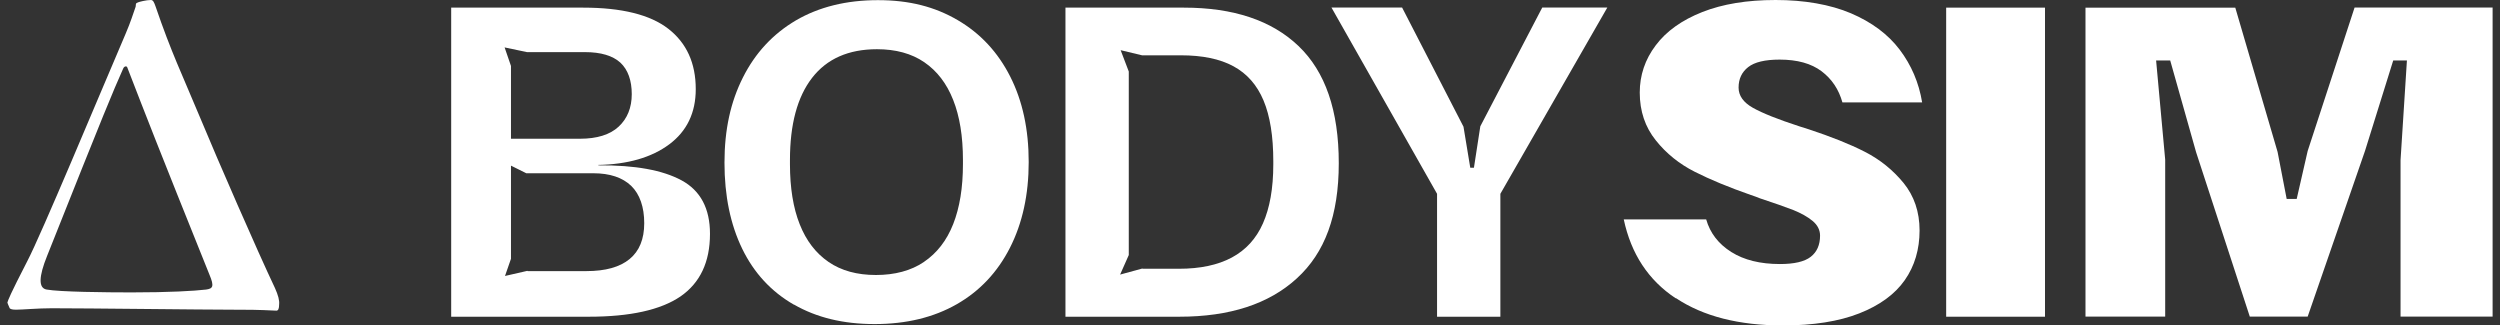
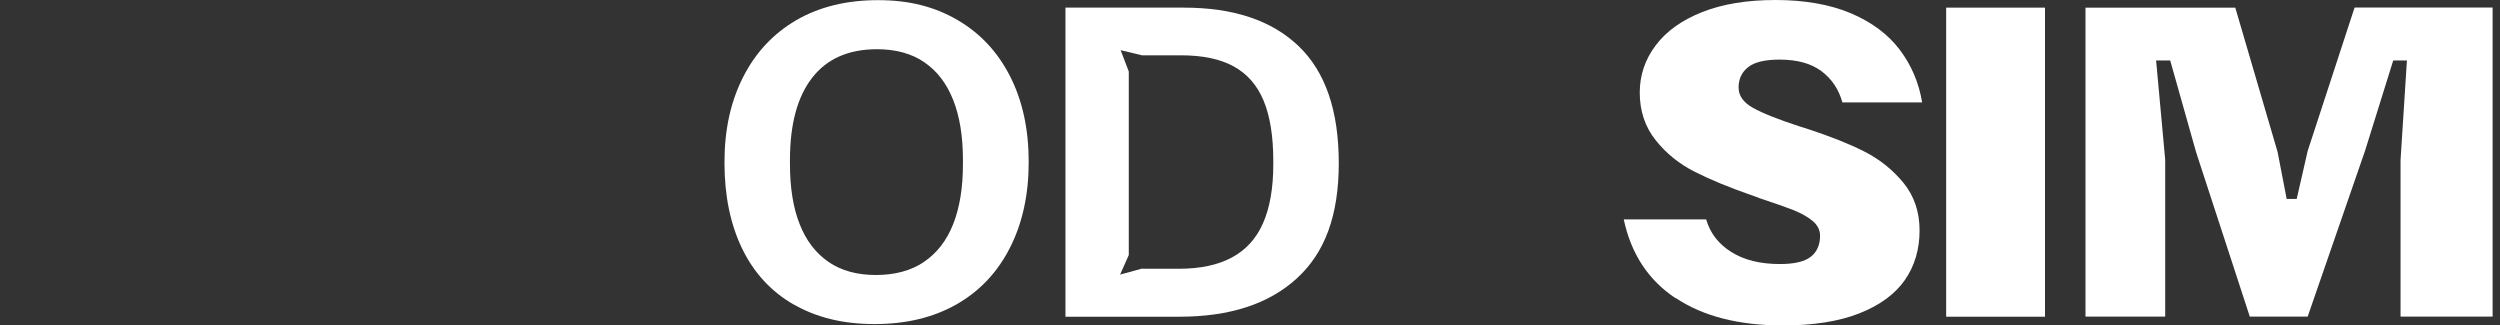
<svg xmlns="http://www.w3.org/2000/svg" width="169" height="22" viewBox="0 0 169 22" fill="none">
  <rect x="0" y="0" width="169" height="22" fill="#333333" stroke="none" />
-   <path d="M10.511 0.421C11.572 3.532 12.32 5.054 13.536 7.972C14.691 10.758 17.404 16.981 18.589 19.476C18.807 19.962 18.9 20.318 18.869 20.578C18.869 20.869 18.807 21 18.682 21C17.341 20.935 16.749 20.935 15.657 20.935C13.754 20.935 5.895 20.838 3.494 20.838C2.559 20.838 1.53 20.935 1.093 20.935C0.844 20.935 0.719 20.903 0.656 20.838C0.625 20.741 0.531 20.579 0.5 20.449C0.562 20.255 0.656 19.962 1.841 17.662C2.807 15.815 6.581 6.741 8.484 2.3C8.858 1.426 8.983 0.972 9.17 0.453C9.201 0.291 9.139 0.226 9.325 0.162C9.388 0.129 9.887 0 10.198 0C10.354 0 10.417 0.162 10.511 0.422V0.421ZM13.941 19.573C14.378 19.509 14.503 19.379 14.159 18.568C10.573 9.656 9.887 7.873 8.608 4.568C8.577 4.439 8.39 4.471 8.328 4.633C7.58 6.318 7.143 7.355 3.182 17.304C2.62 18.697 2.589 19.476 3.151 19.573C4.024 19.735 7.174 19.767 8.89 19.767C11.416 19.767 13.132 19.67 13.942 19.573H13.941Z" fill="white" />
  <g clip-path="url(#clip0_592_8060)">
-     <path d="M30.5 0.516H39.426C42.029 0.516 43.954 0.993 45.182 1.949C46.41 2.905 47.033 4.263 47.033 6.025C47.033 7.618 46.437 8.864 45.246 9.754C44.054 10.644 42.441 11.113 40.416 11.15L40.48 11.178C42.927 11.16 44.788 11.497 46.071 12.19C47.354 12.884 47.995 14.092 47.995 15.807C47.995 17.718 47.326 19.124 45.997 20.042C44.659 20.951 42.597 21.41 39.811 21.41H30.5V0.516ZM35.669 18.327H39.637C40.929 18.327 41.901 18.056 42.561 17.512C43.221 16.969 43.55 16.163 43.55 15.085C43.55 14.008 43.257 13.137 42.671 12.565C42.084 12.003 41.232 11.712 40.105 11.712H35.577L33.543 10.7V9.379H39.206C40.352 9.379 41.232 9.108 41.818 8.564C42.405 8.021 42.707 7.281 42.707 6.362C42.707 5.444 42.451 4.713 41.938 4.235C41.424 3.767 40.627 3.523 39.536 3.523H35.623L34.111 3.205L34.542 4.46V17.494L34.138 18.655L35.651 18.309L35.669 18.327Z" fill="white" />
    <path d="M53.667 20.595C52.136 19.714 50.972 18.459 50.175 16.819C49.378 15.179 48.975 13.24 48.975 11C48.975 8.761 49.387 6.896 50.221 5.238C51.055 3.58 52.246 2.296 53.804 1.378C55.362 0.469 57.214 0.01 59.349 0.01C61.484 0.01 63.198 0.46 64.738 1.359C66.277 2.258 67.46 3.533 68.294 5.182C69.128 6.831 69.54 8.752 69.54 10.954C69.54 13.155 69.118 15.086 68.275 16.744C67.432 18.402 66.232 19.677 64.674 20.567C63.116 21.457 61.264 21.907 59.129 21.907C56.994 21.907 55.197 21.466 53.667 20.586V20.595ZM62.465 17.7C63.336 17.109 63.995 16.266 64.435 15.151C64.875 14.036 65.095 12.687 65.095 11.094V10.813C65.095 9.22 64.875 7.862 64.435 6.756C63.995 5.641 63.345 4.798 62.483 4.207C61.622 3.617 60.55 3.327 59.285 3.327C57.36 3.327 55.894 3.973 54.895 5.266C53.896 6.559 53.401 8.405 53.401 10.822V11.104C53.401 12.696 53.621 14.055 54.061 15.161C54.501 16.276 55.152 17.119 56.013 17.709C56.874 18.299 57.938 18.59 59.212 18.59C60.485 18.59 61.585 18.299 62.456 17.709L62.465 17.7Z" fill="white" />
    <path d="M80.035 0.516C83.38 0.516 85.965 1.378 87.779 3.111C89.594 4.844 90.501 7.477 90.501 11.028C90.501 14.579 89.557 17.091 87.669 18.815C85.781 20.548 83.133 21.41 79.724 21.41H72.025V0.516H80.026H80.035ZM77.231 18.168H79.696C81.135 18.168 82.326 17.915 83.27 17.409C84.214 16.903 84.92 16.135 85.378 15.095C85.837 14.055 86.075 12.734 86.075 11.113V10.888C86.075 9.211 85.855 7.843 85.415 6.793C84.975 5.744 84.297 4.976 83.38 4.479C82.464 3.982 81.282 3.739 79.825 3.739H77.203L75.755 3.392L76.305 4.835V17.241L75.719 18.562L77.231 18.149V18.168Z" fill="white" />
-     <path d="M97.145 13.101L90.006 0.508H94.781L98.932 8.566L99.39 11.339H99.638L100.069 8.538L104.257 0.508H108.656L101.425 13.101V21.412H97.145V13.101Z" fill="white" />
    <path d="M113.276 20.163C111.424 18.936 110.261 17.156 109.766 14.832H115.338C115.604 15.76 116.172 16.491 117.033 17.034C117.895 17.578 118.994 17.849 120.323 17.849C121.286 17.849 121.982 17.69 122.404 17.362C122.825 17.034 123.036 16.556 123.036 15.928C123.036 15.554 122.871 15.216 122.532 14.935C122.193 14.654 121.753 14.411 121.221 14.195C120.69 13.989 119.938 13.727 118.976 13.408C118.774 13.324 118.564 13.249 118.362 13.183C116.859 12.658 115.594 12.134 114.559 11.609C113.523 11.084 112.643 10.382 111.928 9.482C111.214 8.592 110.847 7.514 110.847 6.259C110.847 5.088 111.204 4.02 111.928 3.064C112.643 2.108 113.697 1.359 115.072 0.815C116.447 0.272 118.096 0 120.03 0C121.964 0 123.714 0.3 125.126 0.899C126.528 1.499 127.628 2.314 128.416 3.354C129.204 4.394 129.717 5.584 129.937 6.924H124.548C124.301 6.043 123.833 5.341 123.137 4.816C122.44 4.291 121.496 4.029 120.305 4.029C119.315 4.029 118.61 4.198 118.179 4.535C117.748 4.872 117.528 5.331 117.528 5.922C117.528 6.465 117.849 6.924 118.5 7.29C119.15 7.655 120.186 8.067 121.625 8.536L122.303 8.751C123.778 9.239 125.034 9.735 126.06 10.26C127.087 10.784 127.957 11.487 128.681 12.368C129.396 13.249 129.763 14.317 129.763 15.582C129.763 16.847 129.433 17.98 128.764 18.936C128.095 19.892 127.068 20.641 125.685 21.185C124.301 21.728 122.578 22 120.525 22C117.546 22 115.136 21.382 113.294 20.154L113.276 20.163Z" fill="white" />
    <path d="M131.561 0.516H138.242V21.41H131.561V0.516Z" fill="white" />
    <path d="M140.979 0.517H151.105L153.965 10.271L154.579 13.447H155.257L155.999 10.205L159.17 0.508H168.5V21.402H162.277V10.824L162.708 4.087H161.782L159.876 10.196L155.999 21.402H152.086L148.457 10.29L146.706 4.087H145.753L146.367 10.796V21.402H140.979V0.517Z" fill="white" />
  </g>
  <defs>
    <clipPath id="clip0_592_8060">
      <rect width="138" height="22" fill="white" transform="translate(30.5)" />
    </clipPath>
  </defs>
</svg>